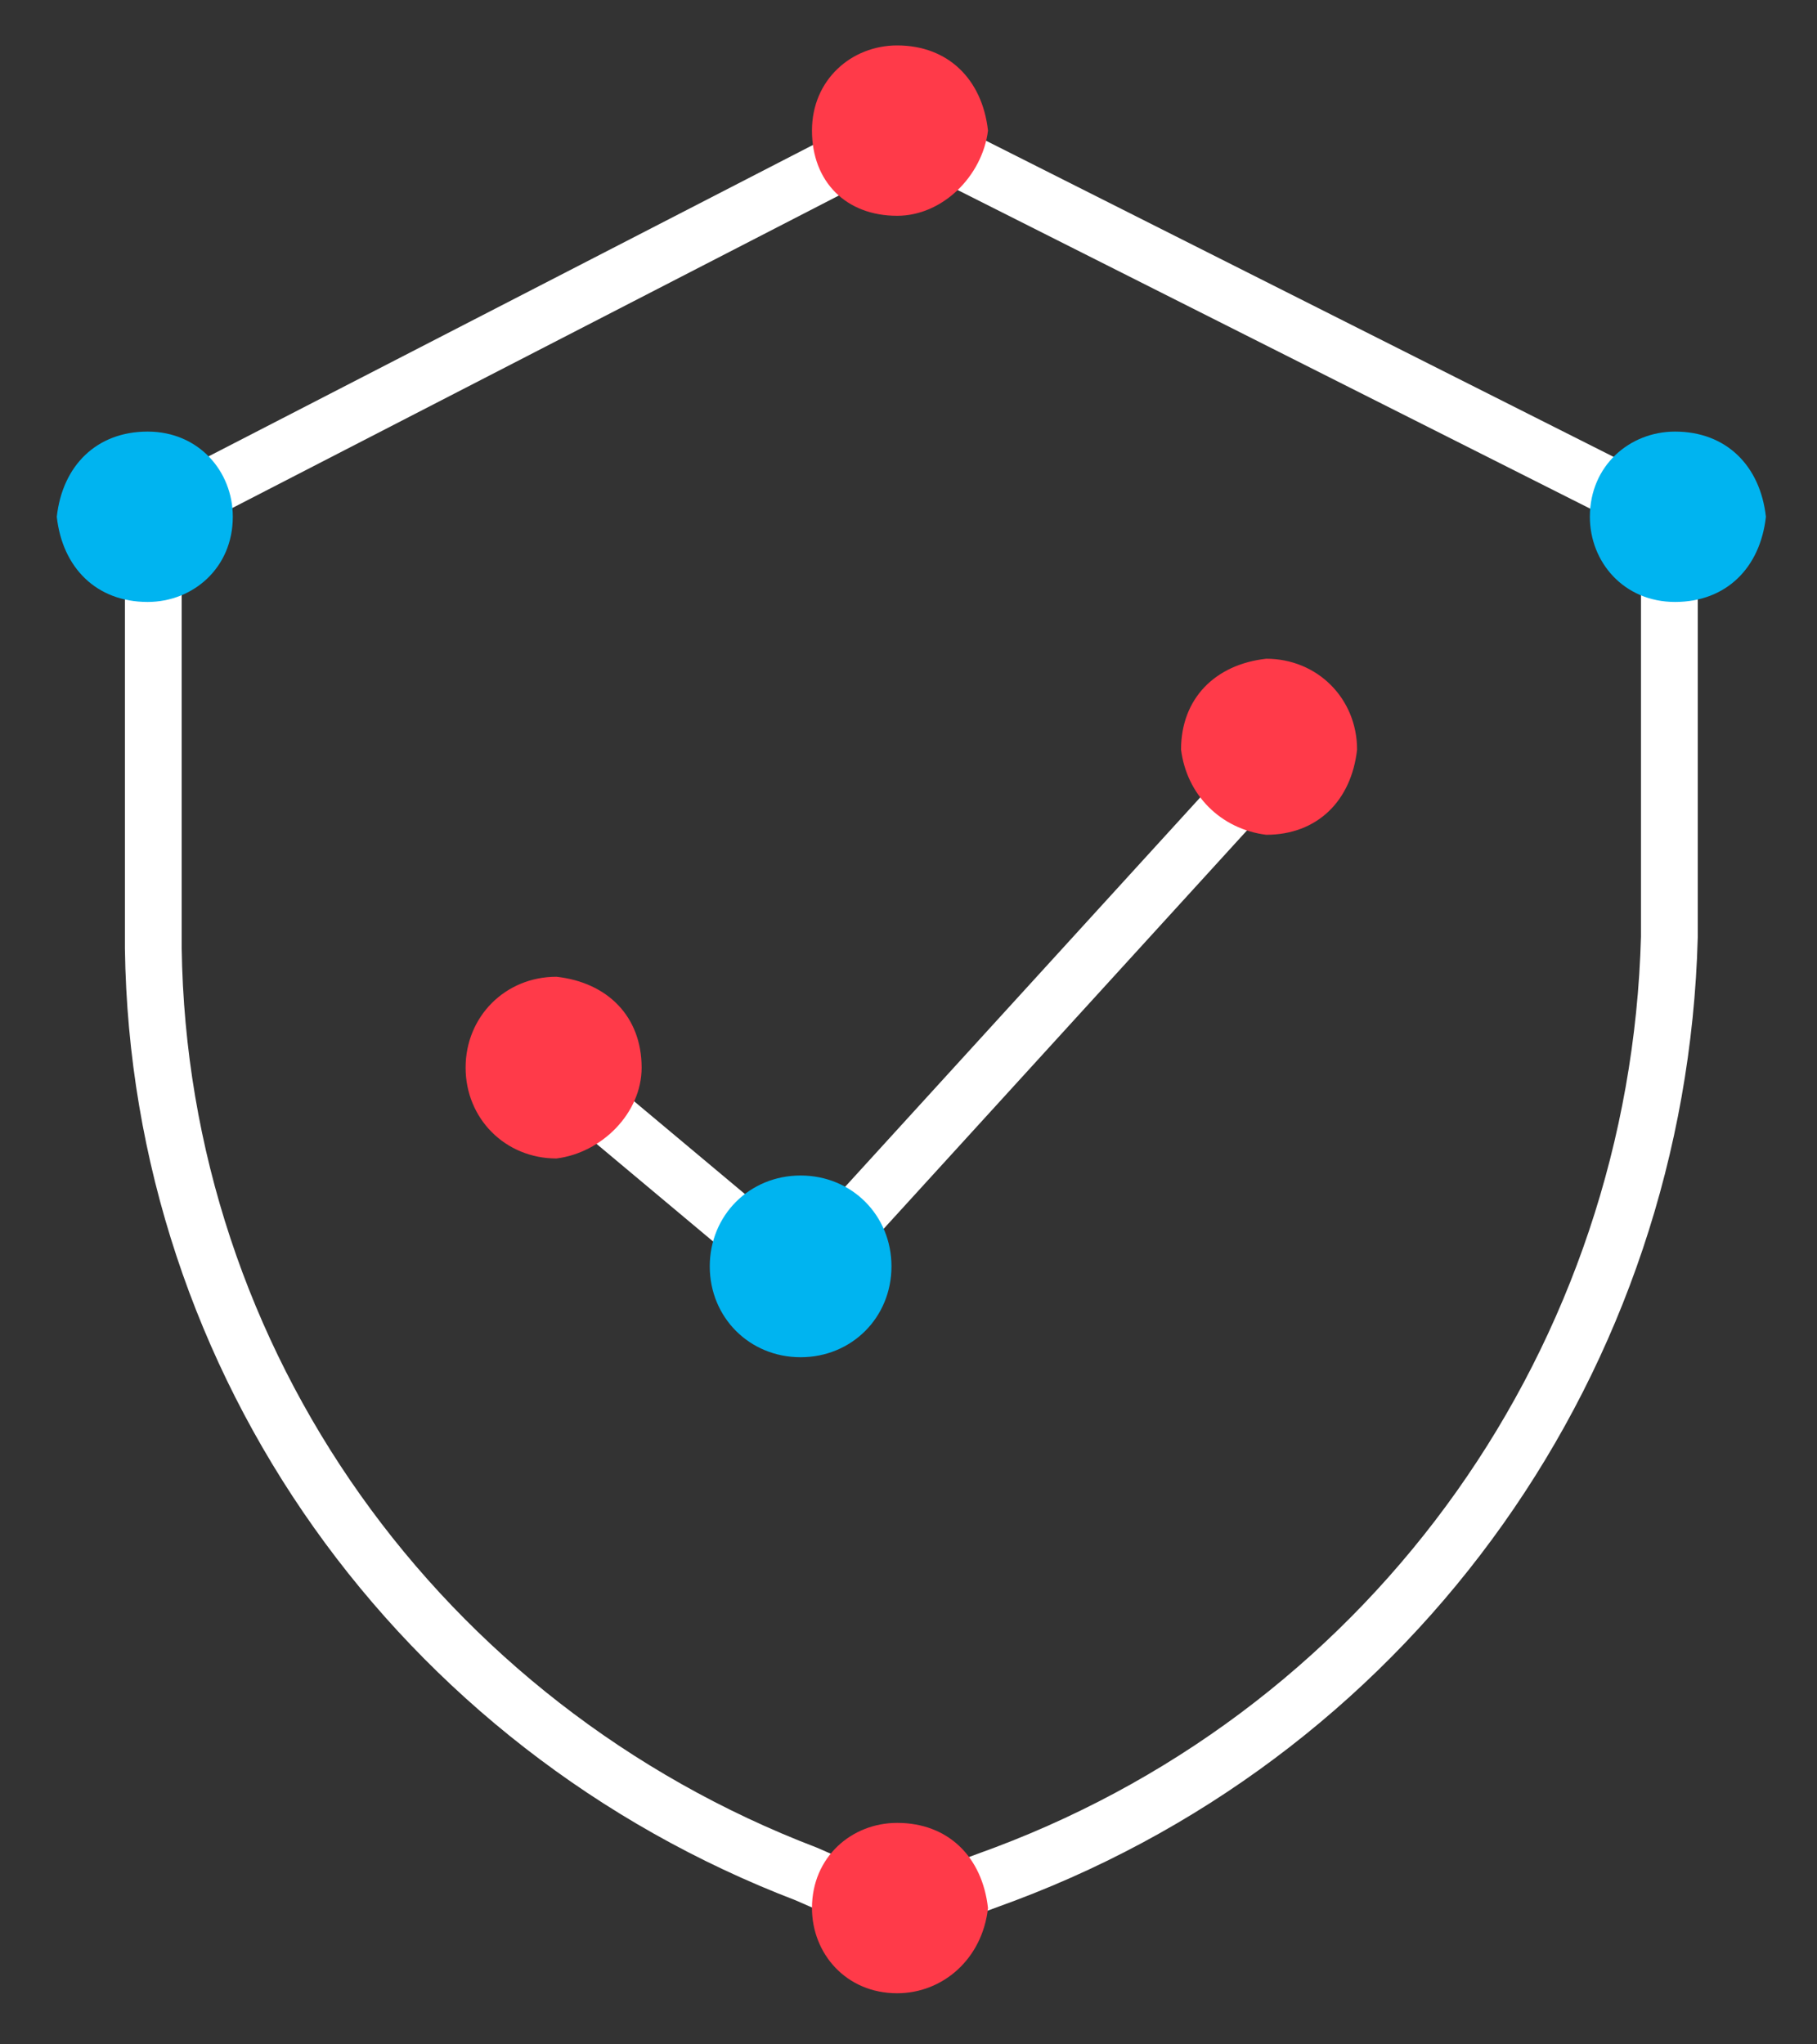
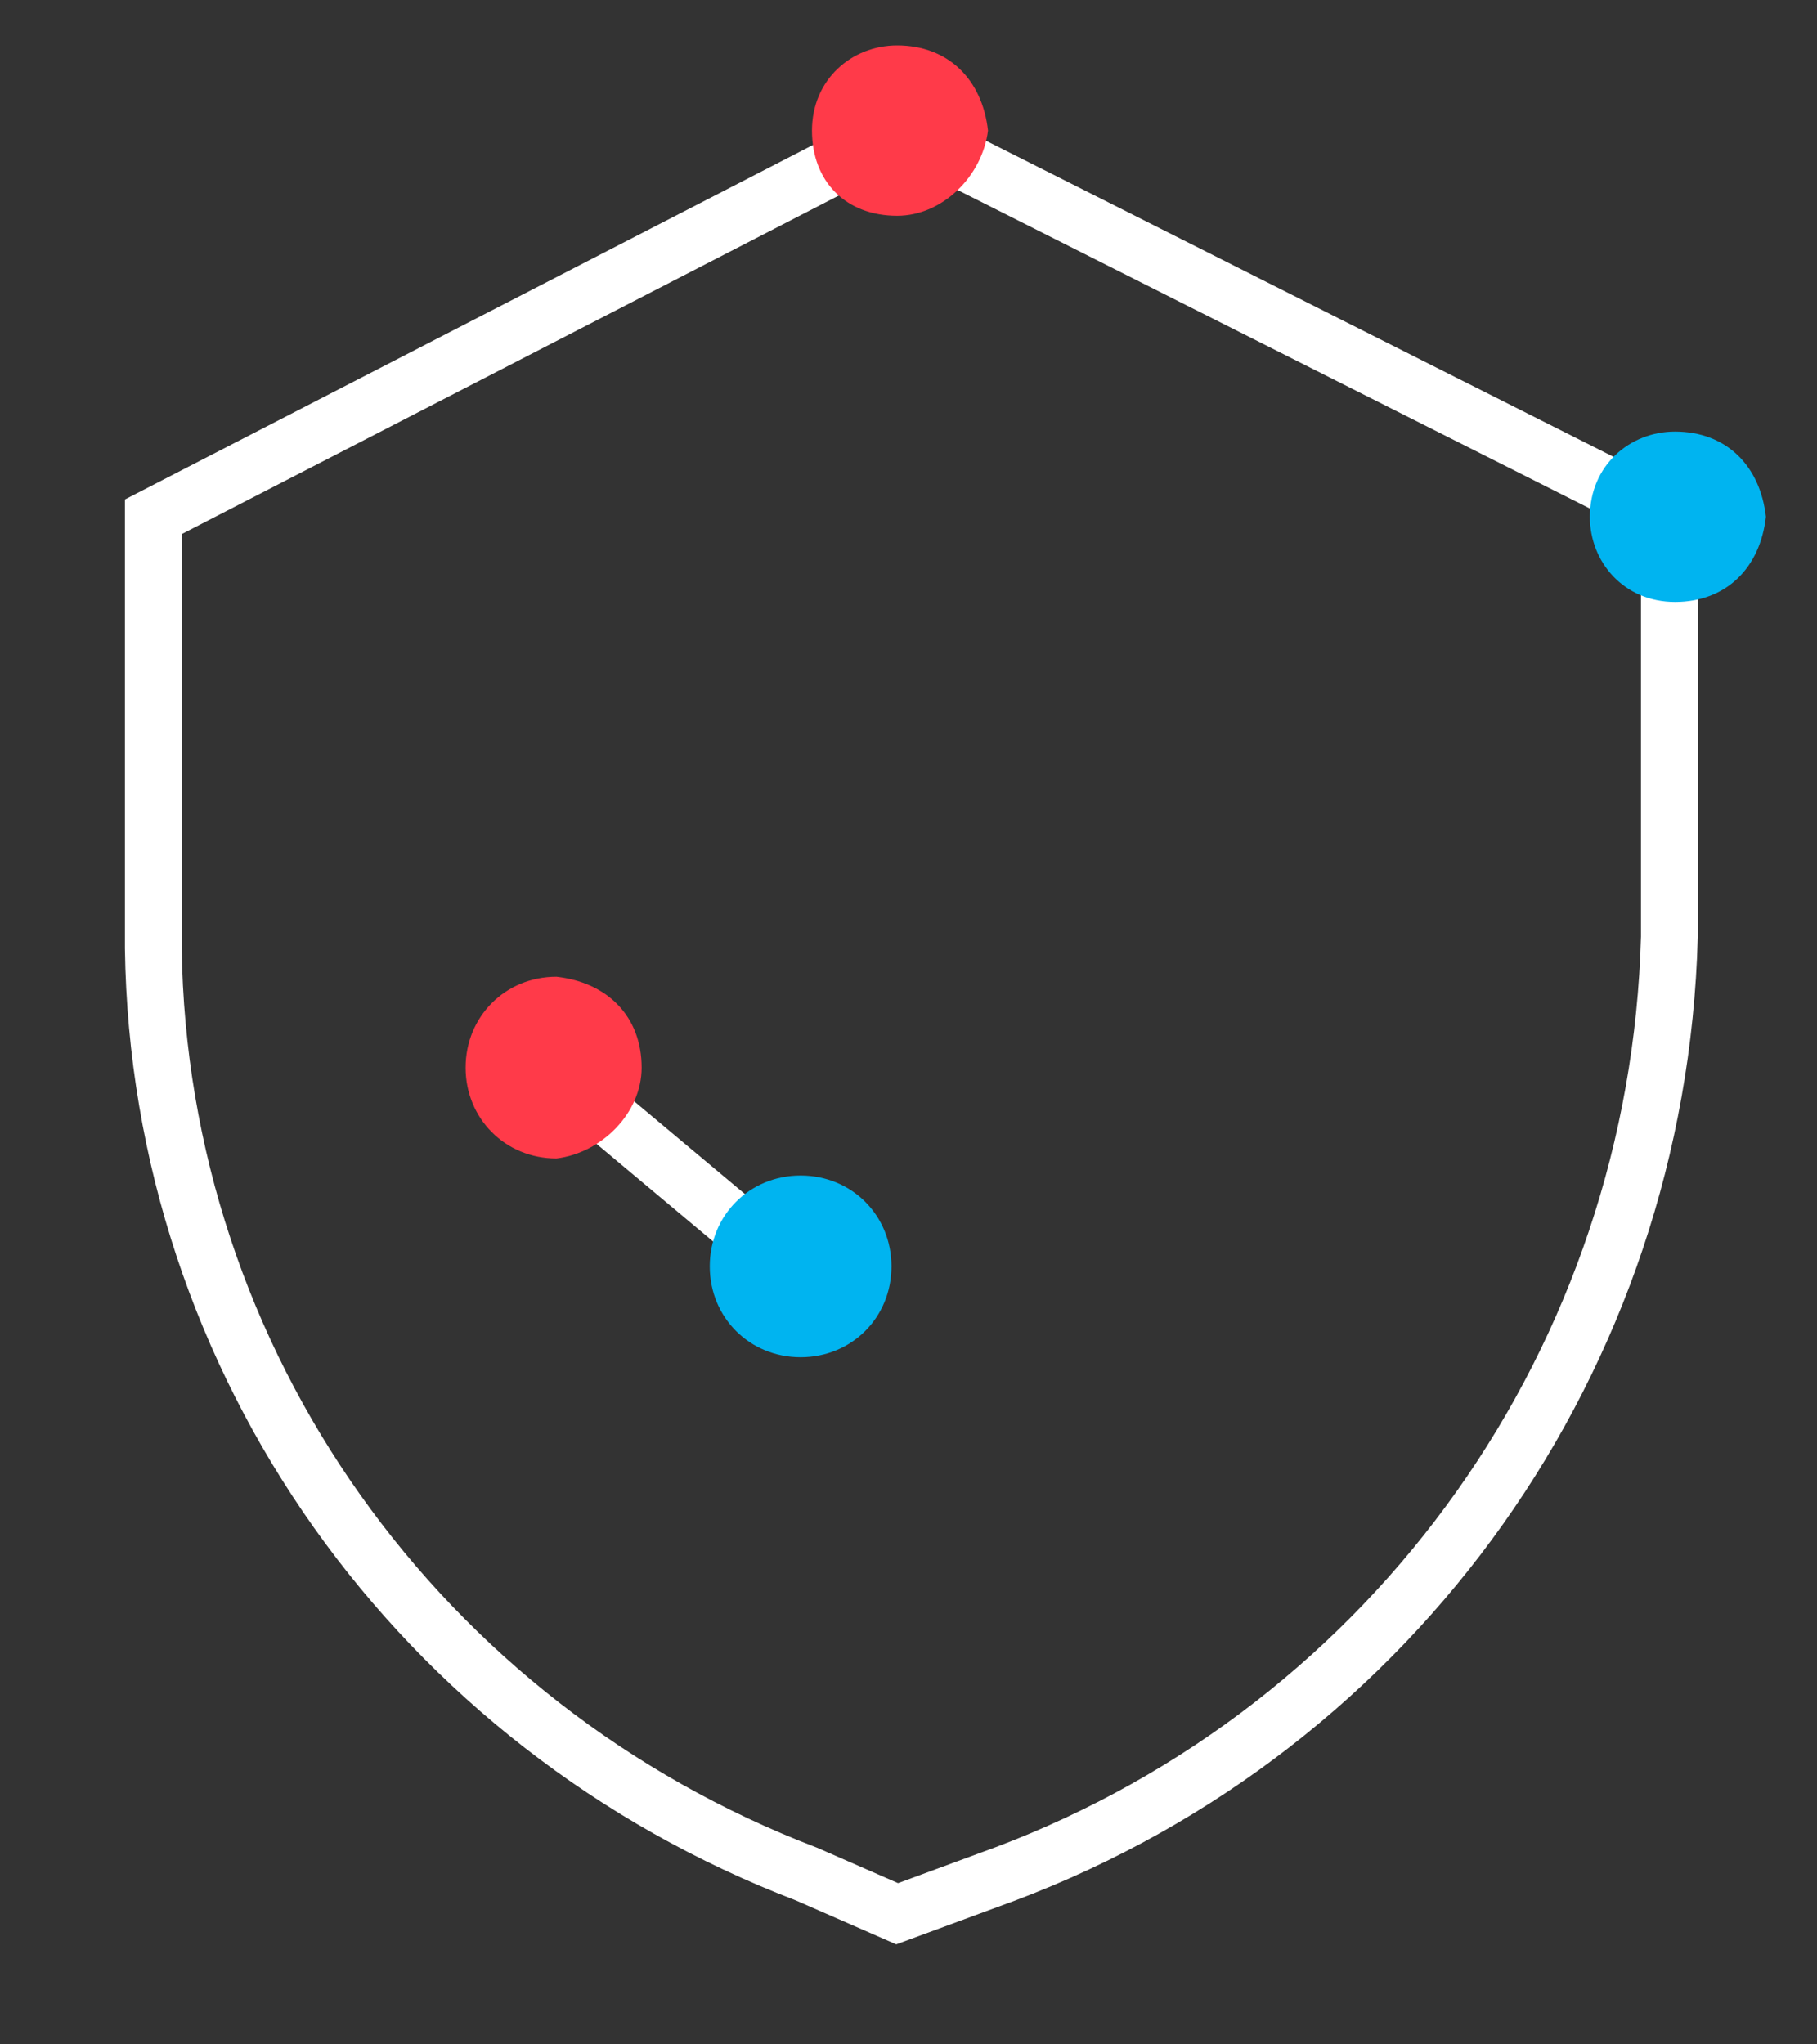
<svg xmlns="http://www.w3.org/2000/svg" version="1.1" id="Layer_1" x="0px" y="0px" viewBox="0 0 32 36" style="enable-background:new 0 0 32 36;" xml:space="preserve">
  <rect x="0" y="0" width="32" height="36" fill="#333333" stroke="none" />
  <style type="text/css">
	.st0{fill:none;stroke:#FFFFFF;}
	.st1{fill:#FF3A49;}
	.st2{fill:#00B4F0;}
	.st3{fill:none;stroke:#FFFFFF;stroke-miterlimit:10;}
</style>
  <title>security-icon</title>
  <path class="st0" d="M17.7,33L17.7,33l-1.9,0.7L14.2,33l0,0C7.4,30.4,2.8,24,2.7,16.7V9.1l13.2-6.8l13.5,6.8v7.4  C29.2,23.9,24.6,30.4,17.7,33z" />
  <path class="st1" d="M17.4,2.3c-0.1-0.9-0.7-1.5-1.6-1.5c-0.8,0-1.5,0.6-1.5,1.5s0.6,1.5,1.5,1.5C16.6,3.8,17.3,3.1,17.4,2.3z" />
  <path class="st2" d="M31.1,9.1c-0.1-0.9-0.7-1.5-1.6-1.5c-0.8,0-1.5,0.6-1.5,1.5c0,0.8,0.6,1.5,1.5,1.5l0,0  C30.4,10.6,31,10,31.1,9.1z" />
-   <path class="st1" d="M17.4,33.6c-0.1-0.9-0.7-1.5-1.6-1.5c-0.8,0-1.5,0.6-1.5,1.5c0,0.8,0.6,1.5,1.5,1.5  C16.6,35.1,17.3,34.5,17.4,33.6z" />
-   <path class="st2" d="M4.1,9.1c0-0.8-0.6-1.5-1.5-1.5S1.1,8.2,1,9.1c0.1,0.9,0.7,1.5,1.6,1.5C3.4,10.6,4.1,10,4.1,9.1z" />
-   <line class="st3" x1="14.1" y1="22.5" x2="22.4" y2="13.4" />
-   <path class="st1" d="M23.9,13.2c0-0.9-0.7-1.6-1.6-1.6c-0.9,0.1-1.5,0.7-1.5,1.6c0.1,0.8,0.7,1.4,1.5,1.5  C23.2,14.7,23.8,14.1,23.9,13.2" />
  <line class="st3" x1="14.1" y1="22.5" x2="9.8" y2="18.9" />
  <path class="st2" d="M15.7,22.3c0-0.9-0.7-1.6-1.6-1.6s-1.6,0.7-1.6,1.6s0.7,1.6,1.6,1.6S15.7,23.2,15.7,22.3" />
  <path class="st1" d="M11.3,18.8c0-0.9-0.6-1.5-1.5-1.6c-0.9,0-1.6,0.7-1.6,1.6s0.7,1.6,1.6,1.6l0,0C10.6,20.3,11.3,19.6,11.3,18.8" />
</svg>